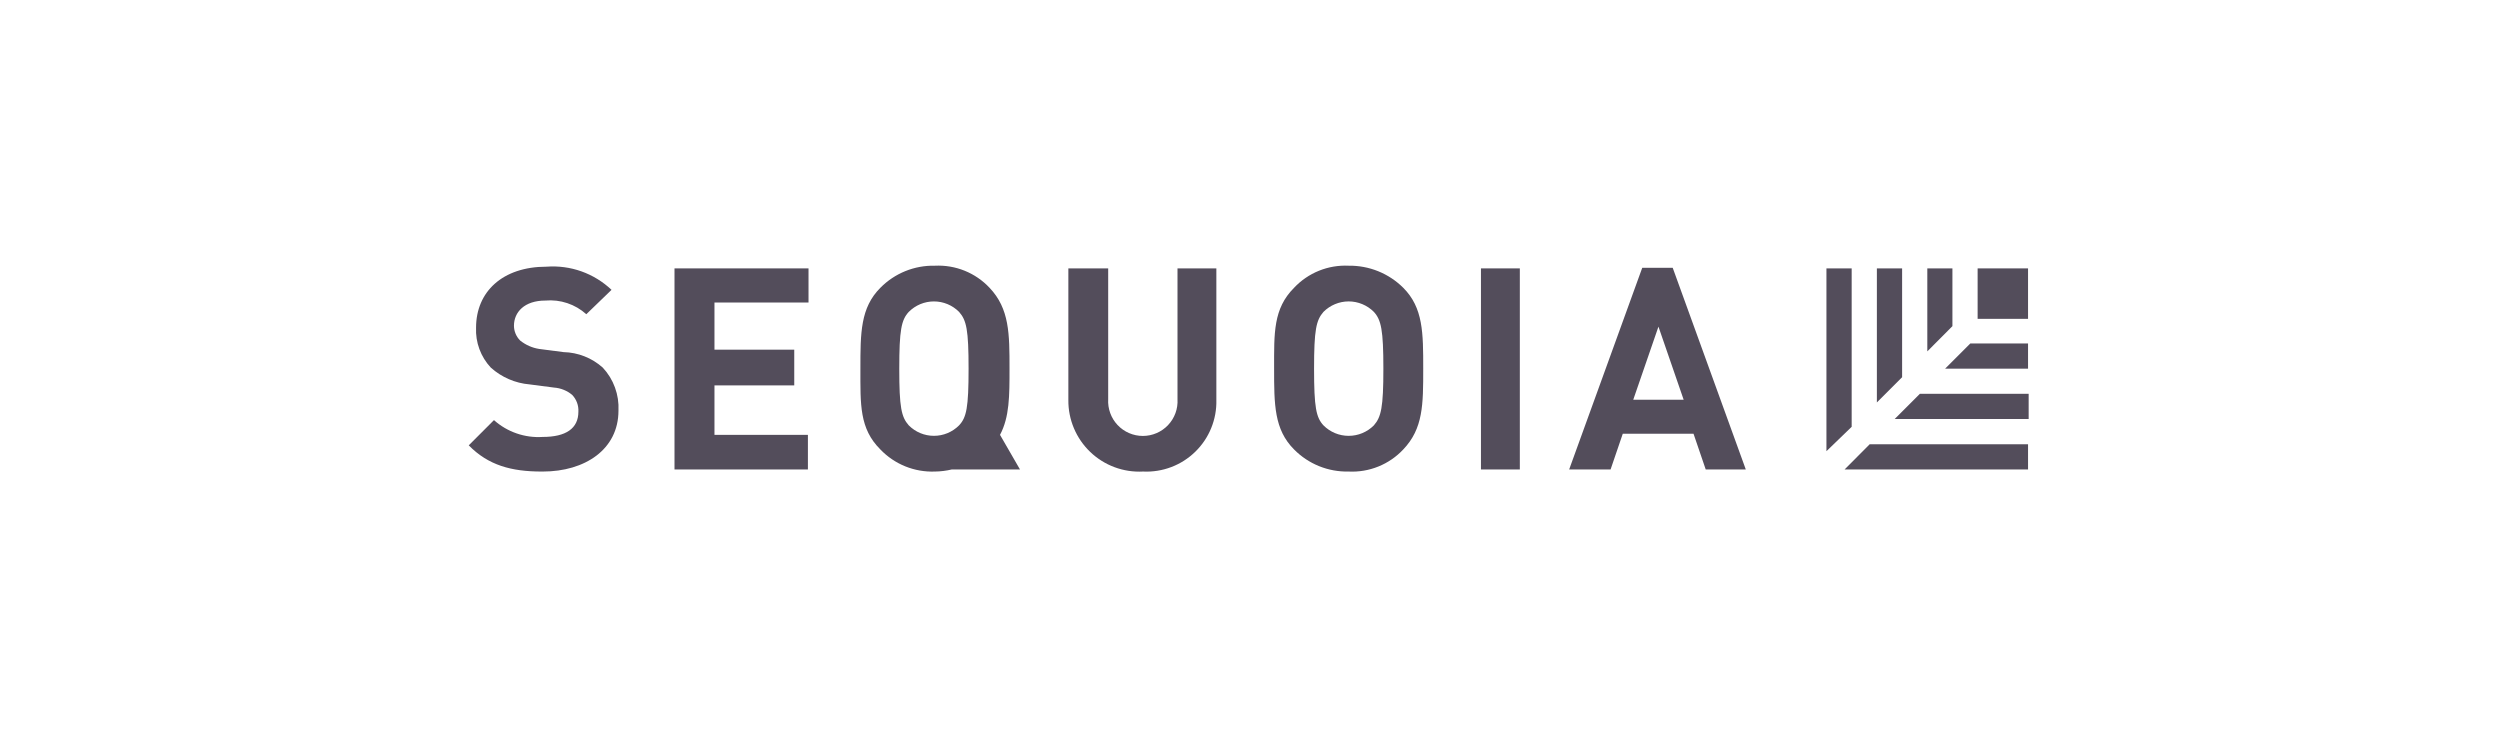
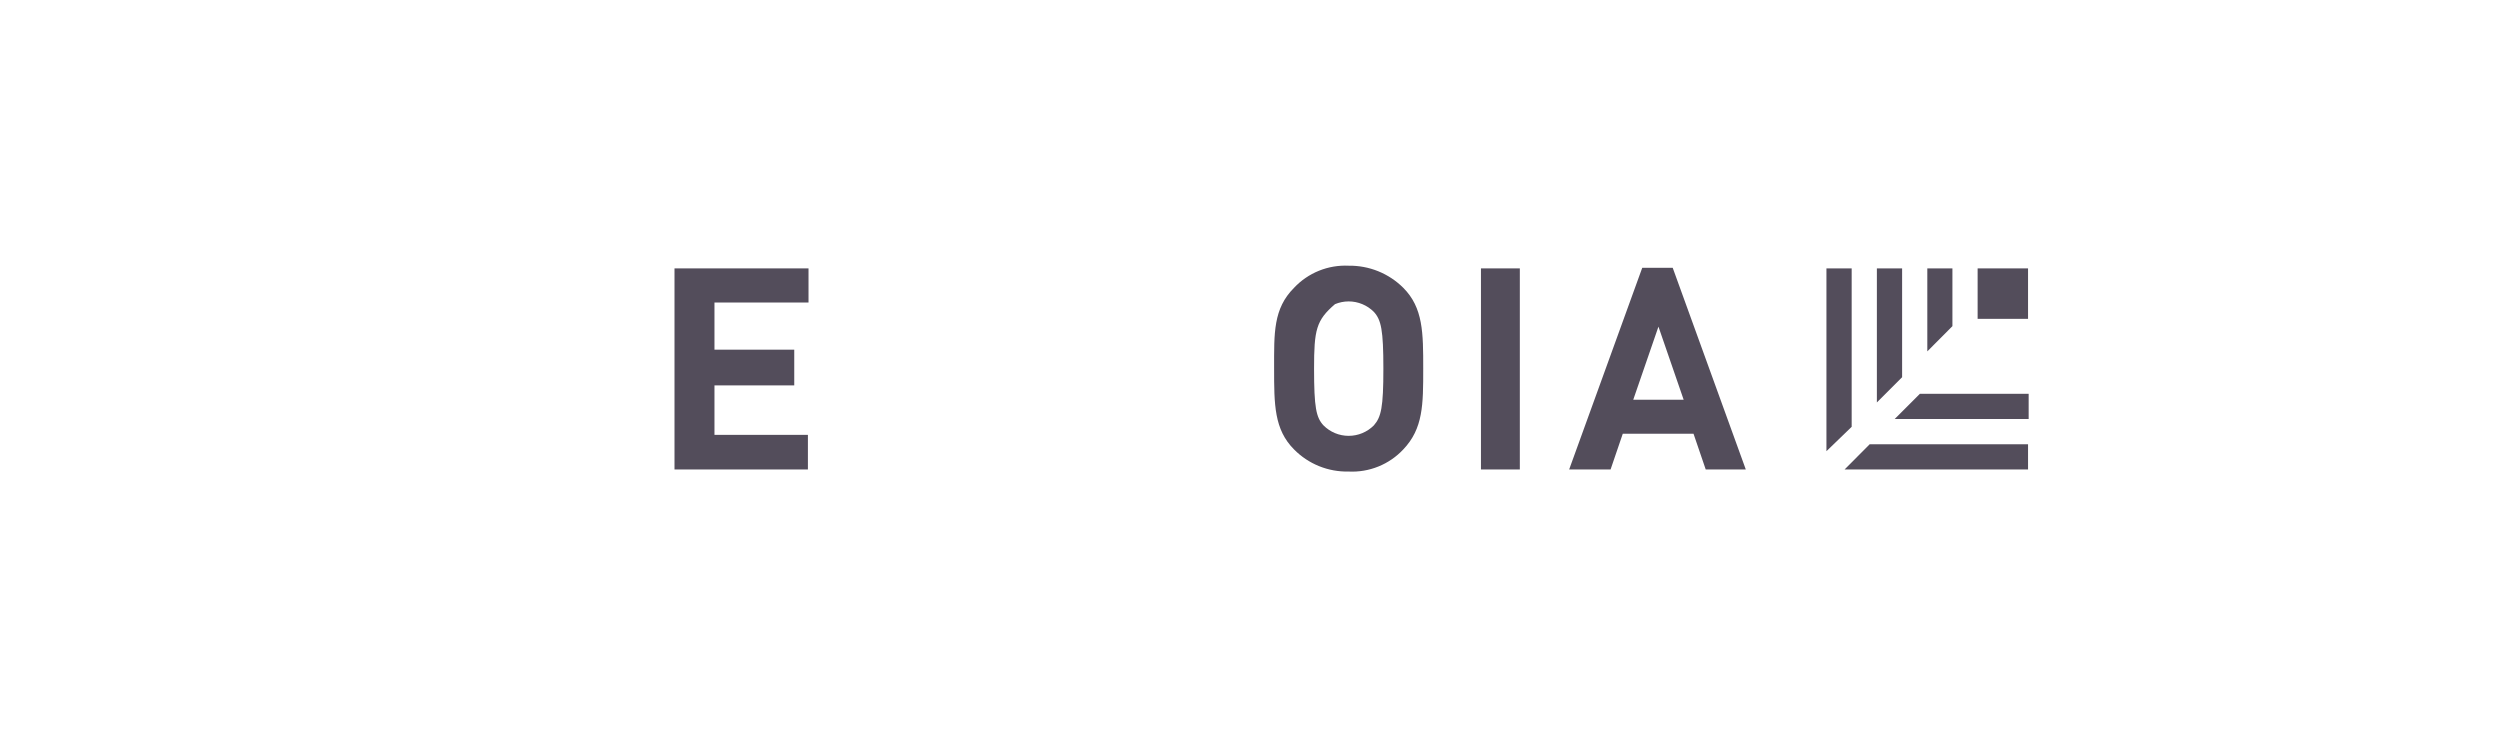
<svg xmlns="http://www.w3.org/2000/svg" width="160px" height="48px" viewBox="0 0 160 48" version="1.1">
  <title>Mobile</title>
  <desc>Created with Sketch.</desc>
  <g id="Mobile" stroke="none" stroke-width="1" fill="none" fill-rule="evenodd">
    <g id="sequoia" transform="translate(30, 17)" fill="#534D5B" fill-rule="nonzero">
-       <path d="M35.279,13.046 L34.001,10.831 C34.609,9.685 34.609,8.343 34.609,6.596 C34.609,4.373 34.609,2.759 33.33,1.417 C32.885,0.943 32.342,0.571 31.739,0.327 C31.136,0.083 30.487,-0.026 29.837,0.005 C29.19,-0.01 28.546,0.107 27.945,0.35 C27.344,0.593 26.8,0.956 26.345,1.417 C25.066,2.696 25.066,4.303 25.066,6.596 C25.066,8.889 24.996,10.426 26.345,11.767 C26.794,12.236 27.337,12.604 27.94,12.848 C28.542,13.091 29.188,13.204 29.837,13.179 C30.2,13.174 30.56,13.129 30.913,13.046 L35.279,13.046 Z M28.161,10.223 C27.686,9.685 27.553,9.076 27.553,6.596 C27.553,4.116 27.686,3.476 28.161,2.961 C28.372,2.749 28.623,2.58 28.899,2.465 C29.175,2.35 29.472,2.291 29.771,2.291 C30.07,2.291 30.367,2.35 30.643,2.465 C30.919,2.58 31.17,2.749 31.381,2.961 C31.857,3.5 31.989,4.108 31.989,6.596 C31.989,9.084 31.857,9.716 31.381,10.223 C31.17,10.435 30.919,10.604 30.643,10.719 C30.367,10.834 30.07,10.893 29.771,10.893 C29.472,10.893 29.175,10.834 28.899,10.719 C28.623,10.604 28.372,10.435 28.161,10.223 Z" id="Shape" />
      <polygon id="Path" points="64.781 0.177 67.269 0.177 67.269 13.046 64.781 13.046" />
-       <path d="M4.678,13.179 C2.729,13.179 1.255,12.781 0,11.502 L1.614,9.887 C2.036,10.265 2.529,10.555 3.065,10.739 C3.6,10.924 4.167,11.001 4.733,10.964 C6.214,10.964 7.017,10.426 7.017,9.349 C7.028,9.152 6.998,8.955 6.93,8.77 C6.861,8.585 6.756,8.416 6.619,8.273 C6.291,7.999 5.884,7.835 5.458,7.805 L3.898,7.602 C2.974,7.524 2.101,7.146 1.411,6.526 C1.091,6.184 0.843,5.781 0.681,5.342 C0.519,4.903 0.446,4.435 0.468,3.968 C0.468,1.682 2.152,0.068 4.974,0.068 C5.733,0.011 6.496,0.113 7.213,0.368 C7.93,0.624 8.585,1.026 9.138,1.55 L7.524,3.11 C7.171,2.792 6.756,2.55 6.305,2.4 C5.854,2.249 5.377,2.194 4.904,2.236 C3.563,2.236 2.893,2.977 2.893,3.851 C2.896,4.205 3.039,4.544 3.29,4.794 C3.642,5.076 4.061,5.262 4.506,5.332 L6.066,5.535 C6.994,5.556 7.884,5.907 8.576,6.526 C8.92,6.894 9.186,7.327 9.358,7.8 C9.531,8.273 9.607,8.776 9.582,9.279 C9.582,11.767 7.43,13.179 4.74,13.179" id="Path" />
      <polygon id="Path" points="13.168 13.046 13.168 0.177 21.745 0.177 21.745 2.361 15.726 2.361 15.726 5.379 20.832 5.379 20.832 7.665 15.726 7.665 15.726 10.831 21.706 10.831 21.706 13.046" />
-       <path d="M43.146,13.179 C42.528,13.211 41.91,13.116 41.33,12.9 C40.75,12.684 40.221,12.352 39.774,11.924 C39.327,11.496 38.972,10.981 38.732,10.411 C38.491,9.841 38.369,9.227 38.375,8.608 L38.375,0.177 L40.924,0.177 L40.924,8.546 C40.906,8.848 40.95,9.151 41.054,9.436 C41.157,9.721 41.317,9.982 41.525,10.202 C41.733,10.423 41.983,10.598 42.262,10.718 C42.54,10.838 42.839,10.9 43.142,10.9 C43.445,10.9 43.745,10.838 44.023,10.718 C44.301,10.598 44.552,10.423 44.759,10.202 C44.967,9.982 45.127,9.721 45.231,9.436 C45.334,9.151 45.378,8.848 45.36,8.546 L45.36,0.177 L47.847,0.177 L47.847,8.608 C47.861,9.222 47.748,9.831 47.516,10.399 C47.285,10.967 46.939,11.481 46.5,11.909 C46.061,12.338 45.54,12.672 44.967,12.89 C44.394,13.108 43.782,13.207 43.169,13.179" id="Path" />
-       <path d="M59.807,11.767 C59.362,12.241 58.819,12.613 58.216,12.857 C57.613,13.101 56.964,13.211 56.314,13.179 C55.667,13.194 55.023,13.076 54.422,12.834 C53.822,12.591 53.277,12.228 52.822,11.767 C51.543,10.488 51.543,8.881 51.543,6.596 C51.543,4.311 51.481,2.759 52.822,1.417 C53.267,0.943 53.81,0.572 54.413,0.328 C55.016,0.084 55.665,-0.026 56.314,0.005 C56.961,-0.004 57.604,0.116 58.203,0.358 C58.803,0.601 59.349,0.961 59.807,1.417 C61.086,2.696 61.086,4.303 61.086,6.596 C61.086,8.889 61.086,10.426 59.807,11.767 Z M57.928,2.961 C57.717,2.749 57.465,2.58 57.188,2.465 C56.911,2.35 56.614,2.29 56.314,2.29 C56.014,2.29 55.717,2.35 55.441,2.465 C55.164,2.58 54.912,2.749 54.701,2.961 C54.233,3.5 54.1,4.108 54.1,6.596 C54.1,9.084 54.233,9.716 54.701,10.223 C54.912,10.436 55.164,10.604 55.441,10.72 C55.717,10.835 56.014,10.894 56.314,10.894 C56.614,10.894 56.911,10.835 57.188,10.72 C57.465,10.604 57.717,10.436 57.928,10.223 C58.396,9.685 58.536,9.076 58.536,6.596 C58.536,4.116 58.396,3.476 57.928,2.961 Z" id="Shape" />
+       <path d="M59.807,11.767 C59.362,12.241 58.819,12.613 58.216,12.857 C57.613,13.101 56.964,13.211 56.314,13.179 C55.667,13.194 55.023,13.076 54.422,12.834 C53.822,12.591 53.277,12.228 52.822,11.767 C51.543,10.488 51.543,8.881 51.543,6.596 C51.543,4.311 51.481,2.759 52.822,1.417 C53.267,0.943 53.81,0.572 54.413,0.328 C55.016,0.084 55.665,-0.026 56.314,0.005 C56.961,-0.004 57.604,0.116 58.203,0.358 C58.803,0.601 59.349,0.961 59.807,1.417 C61.086,2.696 61.086,4.303 61.086,6.596 C61.086,8.889 61.086,10.426 59.807,11.767 Z M57.928,2.961 C57.717,2.749 57.465,2.58 57.188,2.465 C56.911,2.35 56.614,2.29 56.314,2.29 C56.014,2.29 55.717,2.35 55.441,2.465 C54.233,3.5 54.1,4.108 54.1,6.596 C54.1,9.084 54.233,9.716 54.701,10.223 C54.912,10.436 55.164,10.604 55.441,10.72 C55.717,10.835 56.014,10.894 56.314,10.894 C56.614,10.894 56.911,10.835 57.188,10.72 C57.465,10.604 57.717,10.436 57.928,10.223 C58.396,9.685 58.536,9.076 58.536,6.596 C58.536,4.116 58.396,3.476 57.928,2.961 Z" id="Shape" />
      <path d="M79.166,13.046 L78.386,10.761 L73.857,10.761 L73.077,13.046 L70.426,13.046 L75.104,0.138 L77.053,0.138 L81.731,13.046 L79.166,13.046 Z M76.141,3.905 L74.527,8.585 L77.755,8.585 L76.141,3.905 Z" id="Shape" />
      <polygon id="Path" points="96.568 0.177 99.795 0.177 99.795 3.406 96.568 3.406" />
      <polygon id="Path" points="88.507 10.316 88.507 0.177 86.892 0.177 86.892 11.876" />
      <polygon id="Path" points="89.66 11.432 88.054 13.046 99.795 13.046 99.795 11.432" />
      <polyline id="Path" points="91.735 7.064 91.735 0.177 90.12 0.177 90.12 8.757 91.735 7.142" />
      <polyline id="Path" points="92.872 8.203 91.258 9.817 99.834 9.817 99.834 8.203 92.911 8.203" />
      <polyline id="Path" points="94.955 3.835 94.955 0.177 93.348 0.177 93.348 5.488 94.955 3.874" />
-       <polygon id="Path" points="96.1 4.982 94.486 6.596 99.795 6.596 99.795 4.982" />
    </g>
  </g>
</svg>